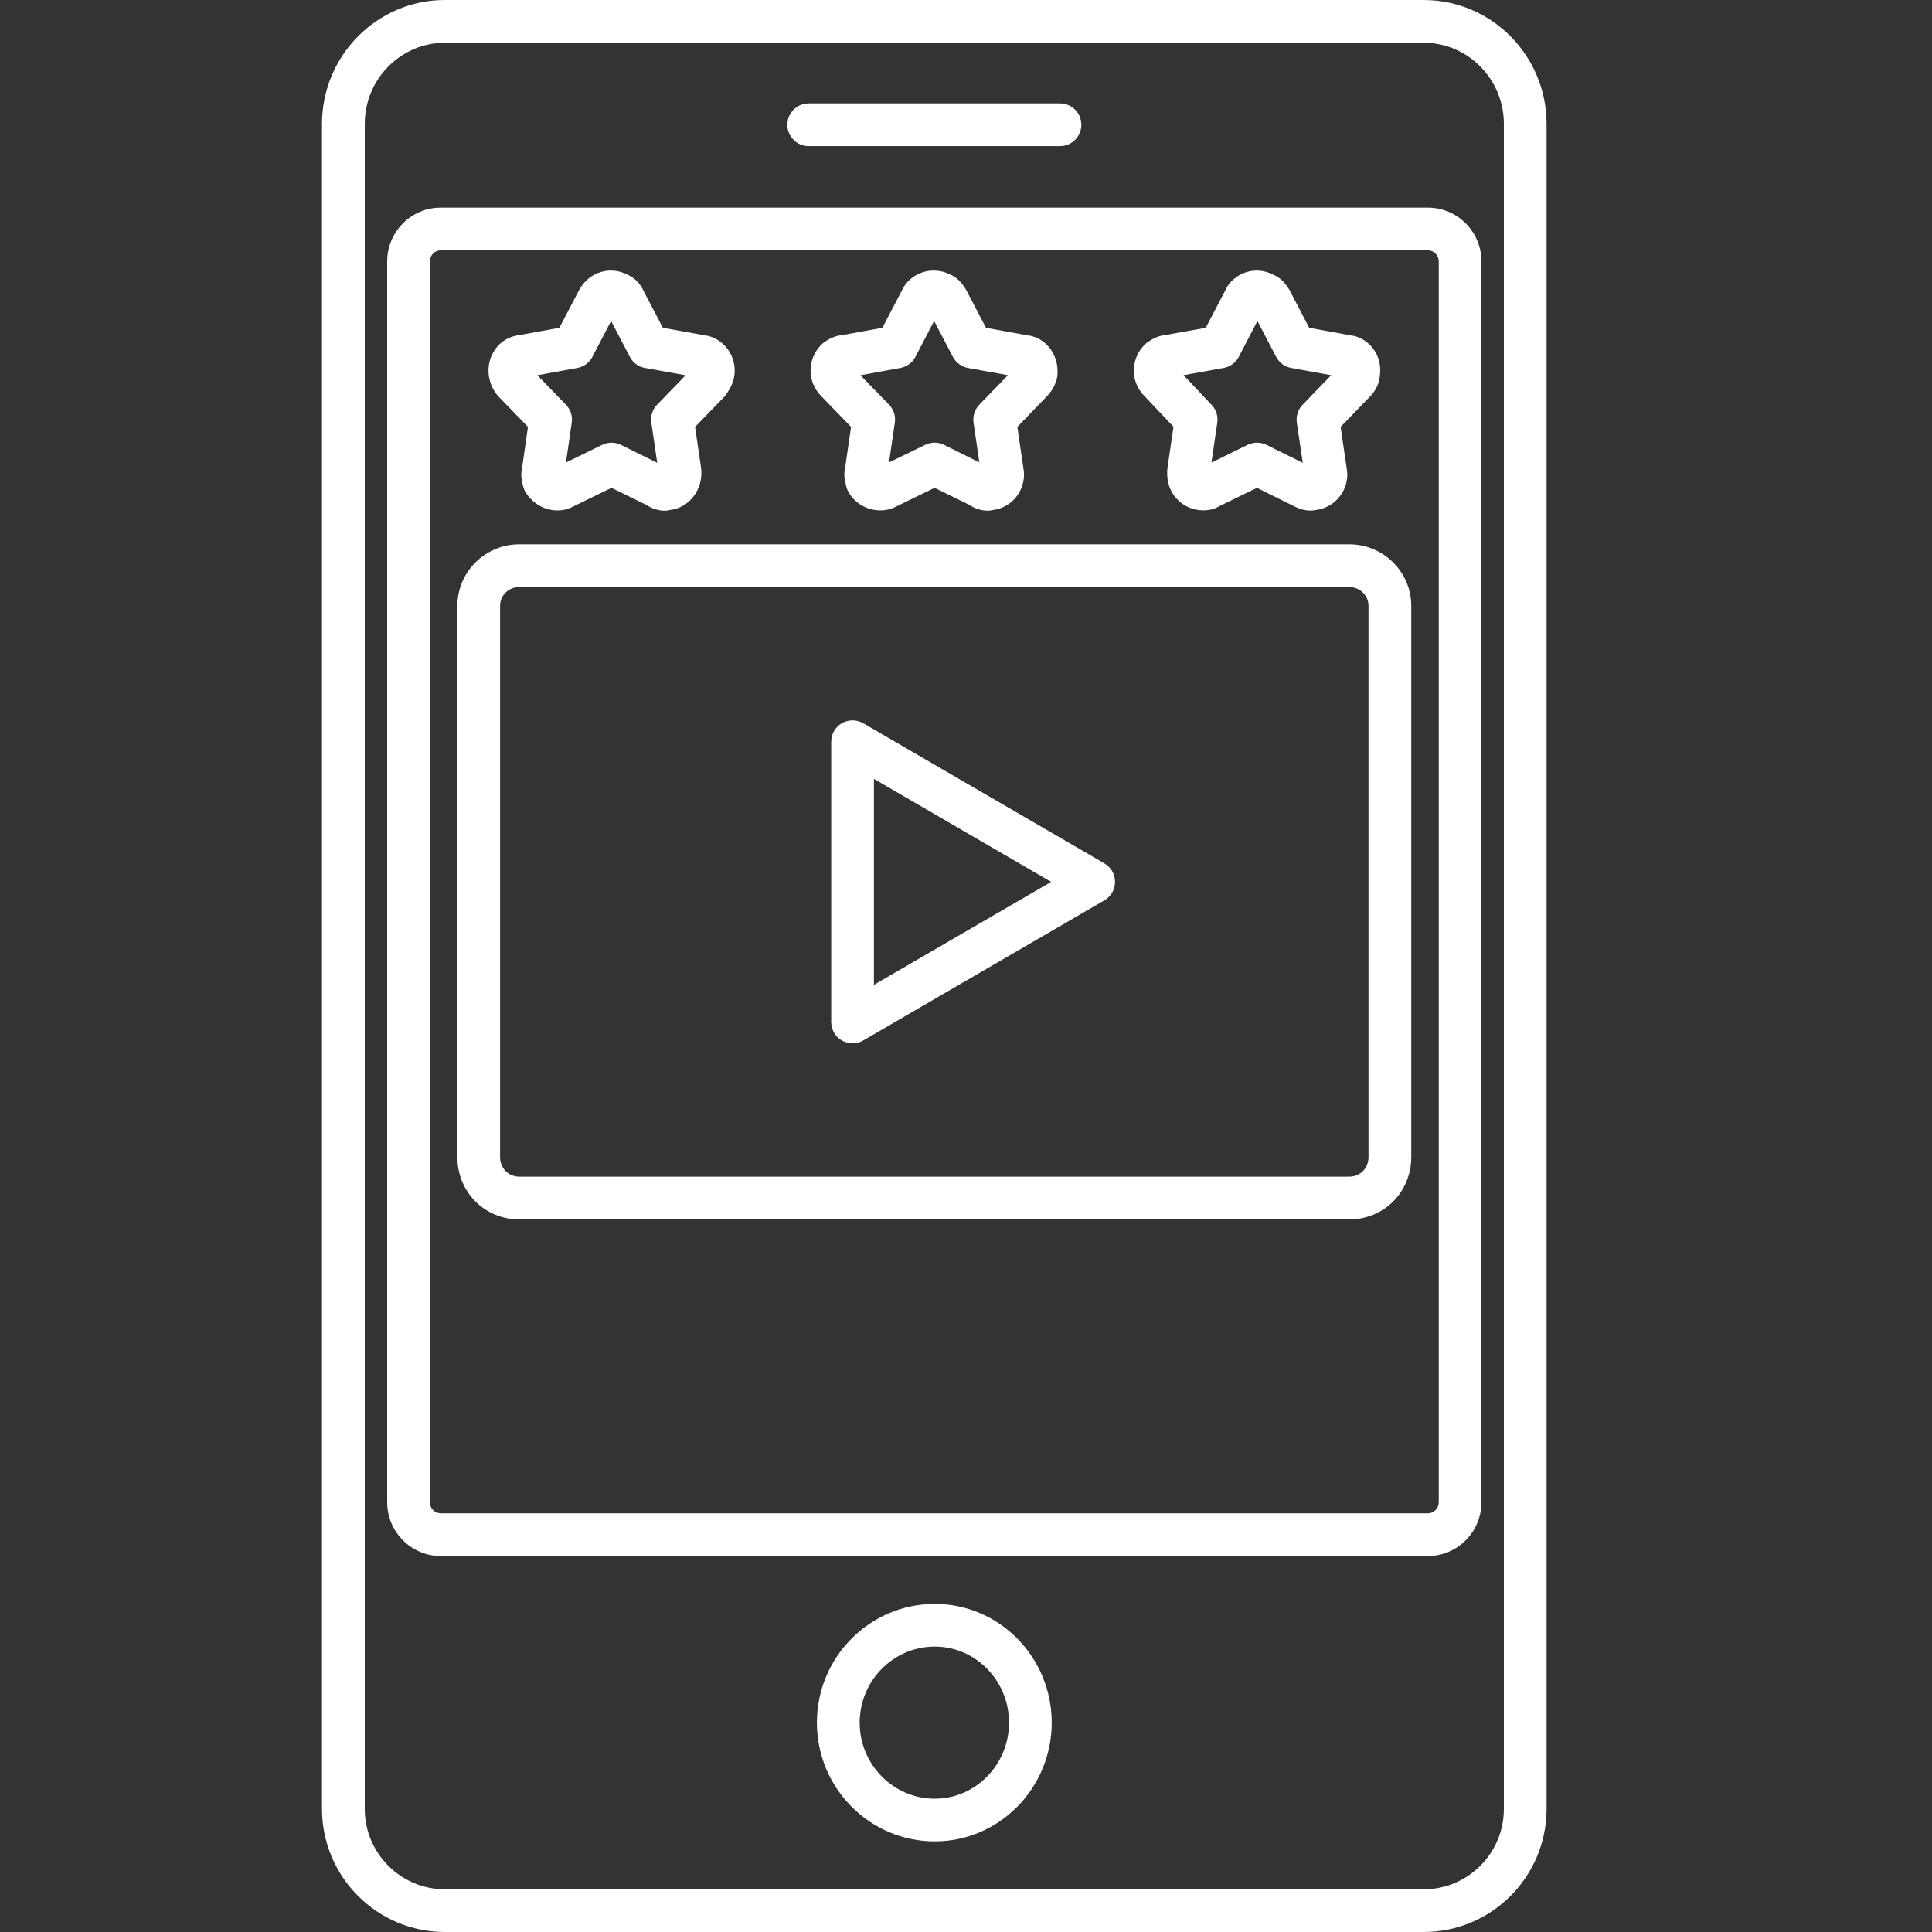
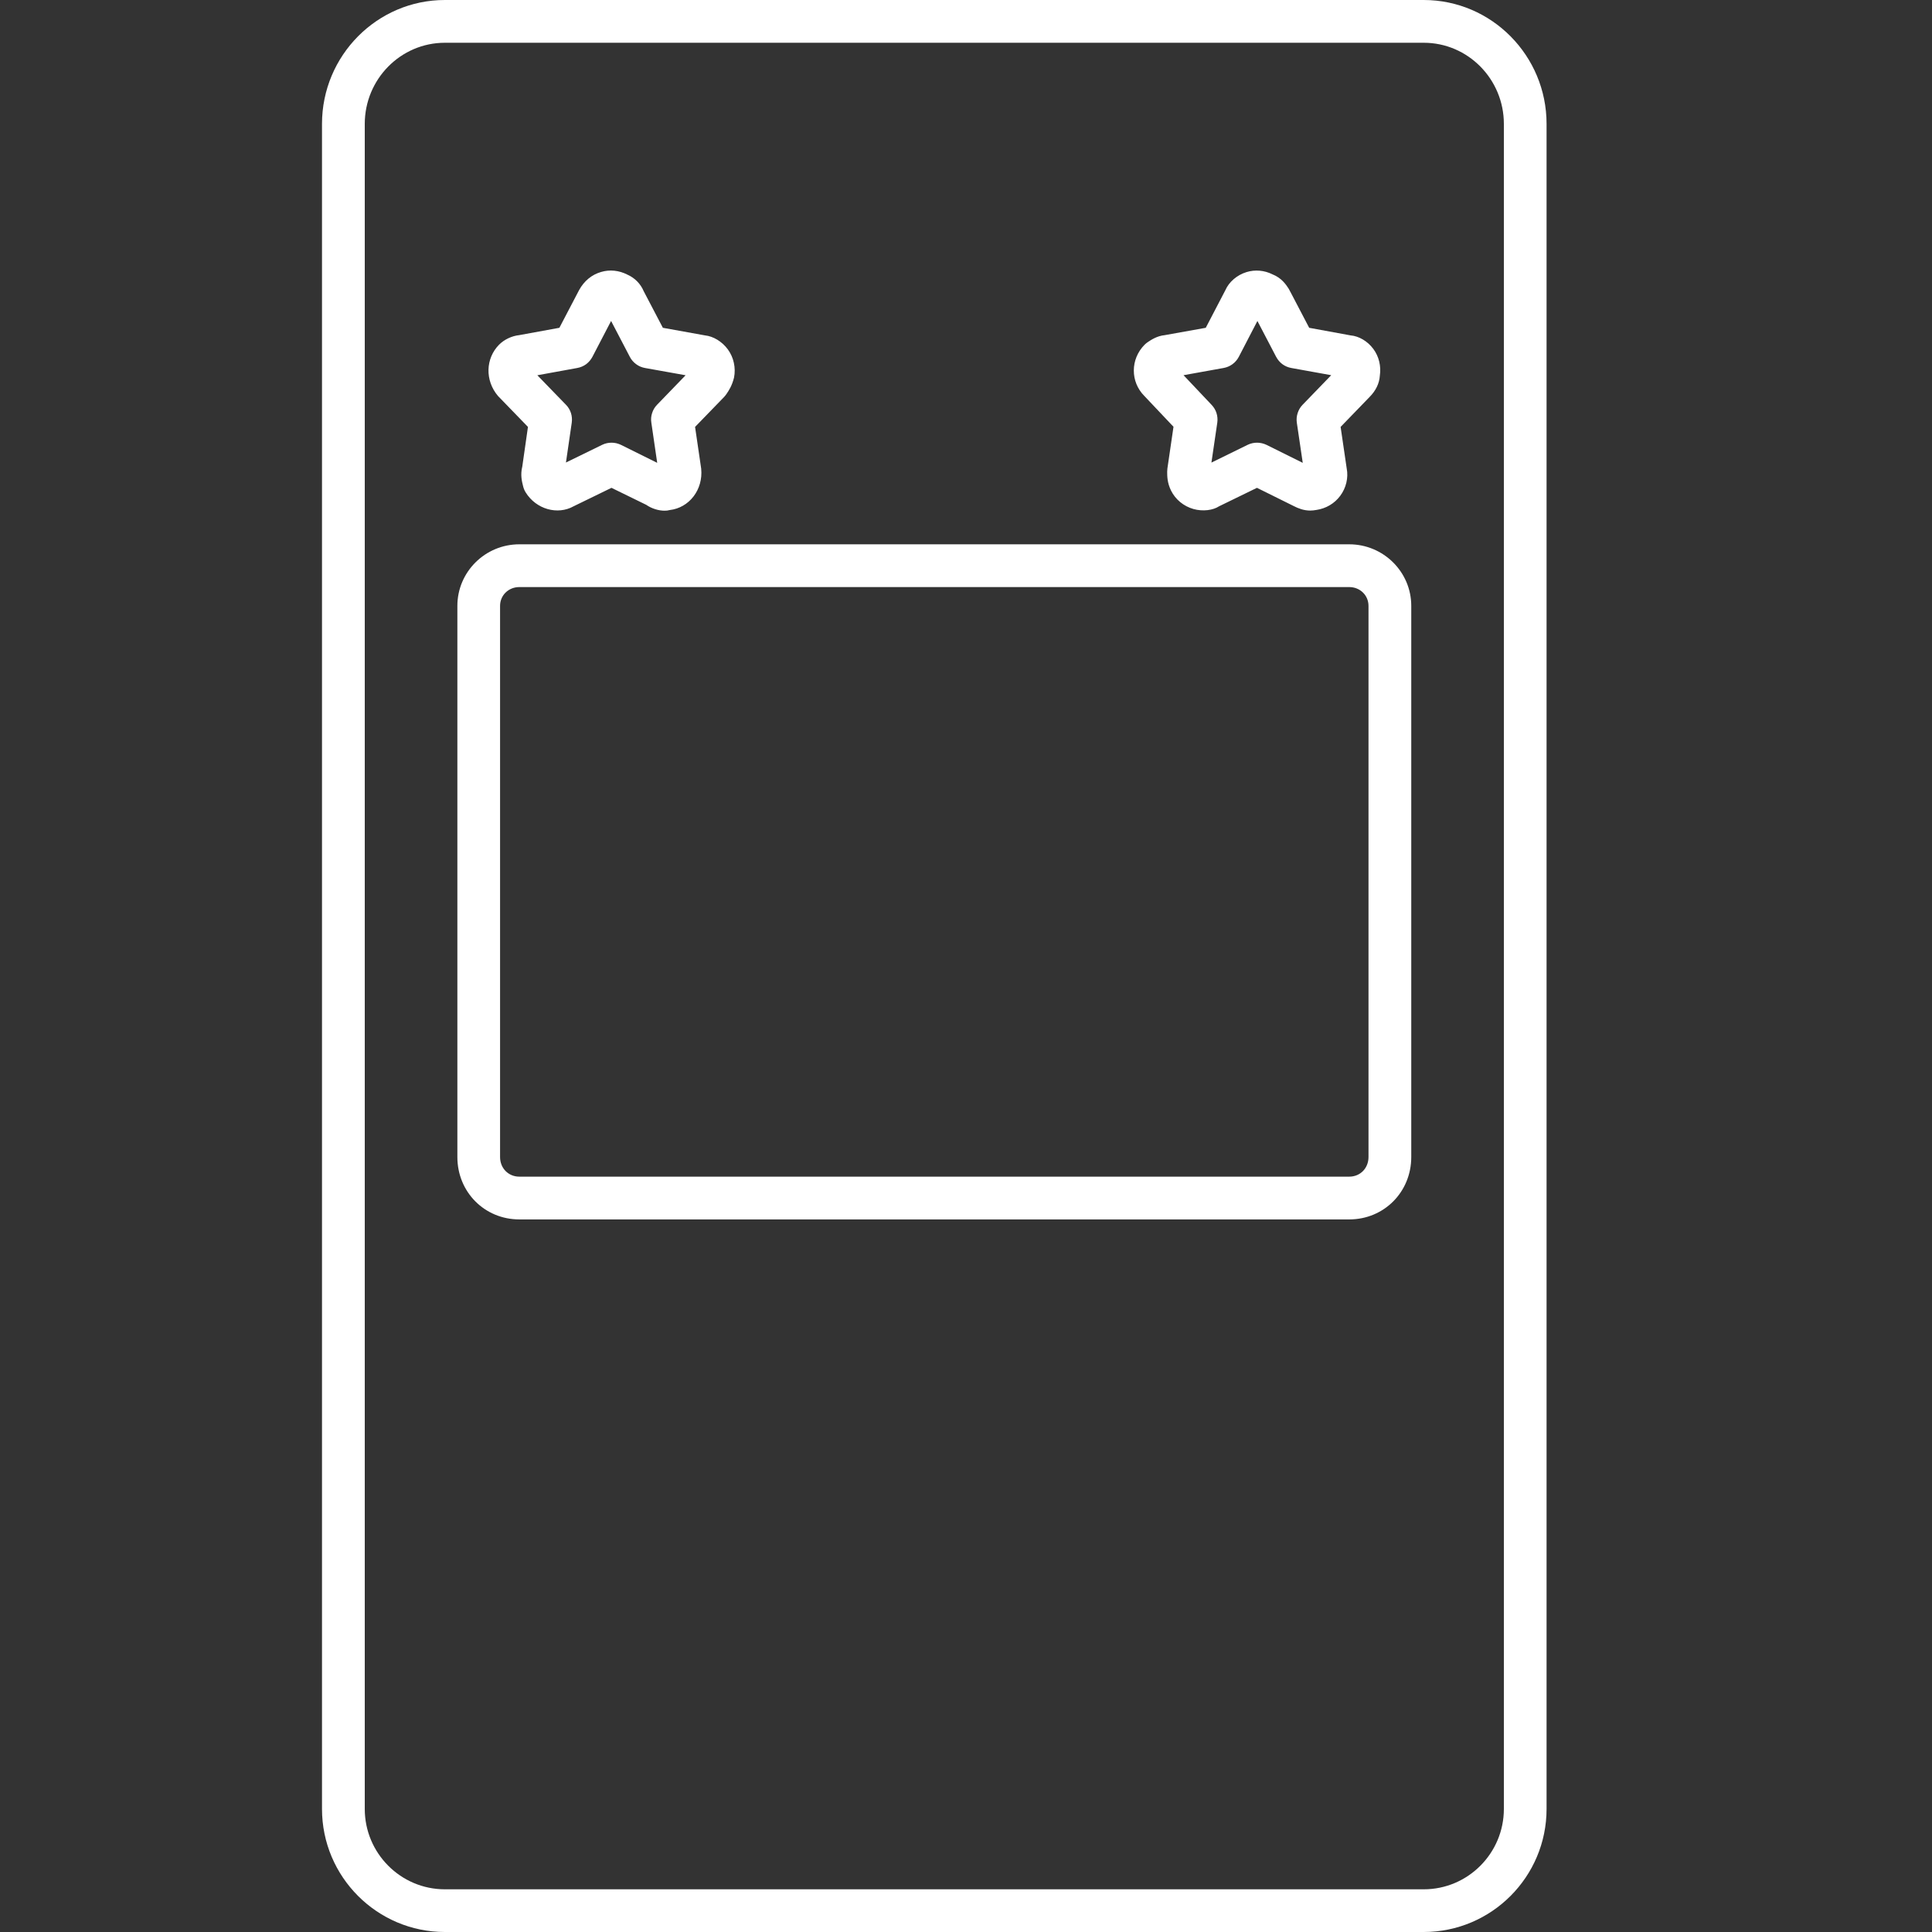
<svg xmlns="http://www.w3.org/2000/svg" width="30" height="30" viewBox="0 0 30 30" fill="none">
  <rect x="0" y="0" width="30" height="30" fill="#333333" stroke="none" />
  <path d="M22.107 0H6.908C5.856 0 5 0.863 5 1.924V28.089C5 29.143 5.856 30 6.908 30H22.107C23.16 30 24.015 29.143 24.015 28.089V1.924C24.015 0.863 23.16 0 22.107 0ZM23.352 28.089C23.352 28.777 22.794 29.337 22.108 29.337H6.908C6.222 29.337 5.664 28.777 5.664 28.089V1.924C5.664 1.229 6.222 0.664 6.908 0.664H22.108C22.794 0.664 23.352 1.229 23.352 1.924V28.089Z" fill="white" />
-   <path d="M12.557 2.269H16.459C16.642 2.269 16.791 2.121 16.791 1.937C16.791 1.754 16.642 1.605 16.459 1.605H12.557C12.374 1.605 12.226 1.754 12.226 1.937C12.226 2.121 12.374 2.269 12.557 2.269ZM22.173 3.224H6.843C6.385 3.224 6.012 3.599 6.012 4.06V23.326C6.012 23.786 6.385 24.162 6.843 24.162H22.173C22.631 24.162 23.004 23.786 23.004 23.326V4.06C23.004 3.599 22.631 3.224 22.173 3.224ZM22.341 23.326C22.341 23.421 22.266 23.498 22.173 23.498H6.843C6.75 23.498 6.675 23.421 6.675 23.326V4.06C6.675 3.965 6.75 3.887 6.843 3.887H22.173C22.266 3.887 22.341 3.965 22.341 4.06V23.326H22.341ZM14.515 24.905C13.506 24.905 12.685 25.732 12.685 26.749C12.685 27.766 13.506 28.593 14.515 28.593C15.516 28.593 16.331 27.766 16.331 26.749C16.331 25.732 15.516 24.905 14.515 24.905ZM14.515 27.93C13.872 27.93 13.349 27.4 13.349 26.749C13.349 26.098 13.872 25.568 14.515 25.568C15.15 25.568 15.668 26.098 15.668 26.749C15.668 27.4 15.15 27.93 14.515 27.93Z" fill="white" />
-   <path d="M20.951 8.452H8.064C7.533 8.452 7.102 8.881 7.102 9.408V17.966C7.102 18.509 7.524 18.935 8.064 18.935H20.951C21.491 18.935 21.914 18.509 21.914 17.966V9.408C21.914 8.881 21.482 8.452 20.951 8.452ZM21.25 17.966C21.25 18.14 21.122 18.271 20.951 18.271H8.064C7.894 18.271 7.765 18.14 7.765 17.966V9.408C7.765 9.244 7.896 9.116 8.064 9.116H20.951C21.119 9.116 21.25 9.244 21.25 9.408V17.966ZM18.222 6.627L18.127 7.277C18.125 7.293 18.124 7.309 18.124 7.325C18.124 7.393 18.124 7.496 18.184 7.618C18.253 7.757 18.38 7.861 18.532 7.904C18.679 7.945 18.836 7.923 18.929 7.862L19.518 7.575L20.091 7.859C20.158 7.893 20.242 7.928 20.346 7.928C20.377 7.928 20.409 7.924 20.443 7.918C20.515 7.907 20.585 7.883 20.649 7.845C20.712 7.808 20.767 7.758 20.811 7.699C20.904 7.575 20.939 7.415 20.912 7.277L20.817 6.629L21.266 6.165C21.364 6.066 21.418 5.955 21.426 5.834C21.448 5.685 21.412 5.535 21.325 5.418C21.234 5.295 21.099 5.219 20.972 5.208L20.329 5.09L20.024 4.505C20.018 4.495 20.013 4.485 20.006 4.476C19.971 4.422 19.9 4.315 19.759 4.26C19.634 4.197 19.489 4.184 19.356 4.225C19.205 4.271 19.083 4.38 19.028 4.505L18.723 5.09L18.087 5.204C17.965 5.216 17.874 5.278 17.823 5.312C17.805 5.324 17.788 5.338 17.773 5.353C17.551 5.577 17.551 5.928 17.768 6.147L18.222 6.627ZM19.442 4.824L19.443 4.826C19.443 4.826 19.442 4.825 19.442 4.824V4.824ZM19 5.714C19.05 5.705 19.097 5.685 19.138 5.655C19.179 5.625 19.212 5.586 19.236 5.541L19.525 4.984L19.816 5.541C19.84 5.586 19.873 5.625 19.913 5.655C19.954 5.685 20.001 5.705 20.051 5.714L20.671 5.826L20.227 6.285C20.192 6.321 20.165 6.365 20.15 6.414C20.134 6.462 20.13 6.513 20.137 6.563L20.229 7.187L19.667 6.908C19.621 6.886 19.57 6.874 19.519 6.874C19.47 6.874 19.42 6.885 19.374 6.907L18.811 7.183L18.902 6.563C18.909 6.514 18.905 6.463 18.89 6.415C18.875 6.367 18.849 6.324 18.814 6.287L18.378 5.826L19 5.714ZM8.198 6.629L8.11 7.245C8.078 7.374 8.104 7.476 8.123 7.551C8.131 7.584 8.144 7.616 8.162 7.645C8.326 7.91 8.659 8 8.906 7.862L9.495 7.575L10.033 7.838C10.123 7.9 10.23 7.93 10.319 7.93C10.346 7.931 10.373 7.927 10.399 7.92C10.701 7.886 10.921 7.605 10.888 7.277L10.793 6.629L11.245 6.163C11.258 6.148 11.271 6.133 11.282 6.116C11.316 6.066 11.367 5.99 11.398 5.863C11.413 5.787 11.412 5.709 11.395 5.633C11.379 5.558 11.347 5.487 11.301 5.424C11.21 5.301 11.074 5.221 10.947 5.208L10.293 5.09L9.995 4.521C9.947 4.406 9.855 4.314 9.741 4.264C9.612 4.198 9.468 4.183 9.334 4.223C9.19 4.264 9.07 4.362 8.992 4.505L8.686 5.09L8.062 5.204C7.948 5.216 7.829 5.272 7.749 5.353C7.54 5.565 7.527 5.907 7.733 6.149L8.198 6.629ZM8.964 5.714C9.014 5.705 9.061 5.685 9.102 5.655C9.142 5.625 9.175 5.586 9.199 5.541L9.489 4.984L9.78 5.541C9.803 5.586 9.837 5.625 9.878 5.655C9.918 5.685 9.965 5.705 10.015 5.714L10.646 5.827L10.203 6.285C10.168 6.321 10.141 6.365 10.126 6.414C10.11 6.462 10.106 6.513 10.114 6.563L10.205 7.187L9.643 6.908C9.597 6.886 9.547 6.874 9.496 6.874C9.446 6.874 9.396 6.885 9.351 6.907L8.788 7.182L8.878 6.564C8.885 6.513 8.881 6.462 8.866 6.414C8.85 6.365 8.824 6.321 8.788 6.285L8.344 5.827L8.964 5.714Z" fill="white" />
-   <path d="M17.149 13.407L13.405 11.231C13.354 11.201 13.297 11.186 13.239 11.186C13.181 11.186 13.123 11.201 13.073 11.23C13.022 11.259 12.98 11.301 12.951 11.352C12.922 11.402 12.907 11.459 12.907 11.518V15.87C12.907 15.928 12.922 15.985 12.951 16.035C12.98 16.086 13.022 16.128 13.073 16.157C13.123 16.186 13.181 16.201 13.239 16.201C13.297 16.201 13.354 16.186 13.405 16.156L17.149 13.98C17.199 13.951 17.241 13.909 17.27 13.859C17.299 13.809 17.314 13.752 17.314 13.694C17.314 13.635 17.299 13.578 17.27 13.528C17.241 13.478 17.199 13.436 17.149 13.407ZM13.57 15.293V12.094L16.322 13.694L13.57 15.293ZM13.215 6.629L13.126 7.245C13.094 7.374 13.121 7.476 13.14 7.55C13.145 7.574 13.154 7.597 13.164 7.619C13.231 7.752 13.353 7.855 13.499 7.9C13.649 7.945 13.805 7.929 13.922 7.862L14.512 7.575L15.049 7.838C15.139 7.9 15.246 7.93 15.335 7.93C15.364 7.93 15.392 7.927 15.416 7.92C15.564 7.903 15.702 7.823 15.792 7.701C15.884 7.575 15.919 7.415 15.892 7.276L15.797 6.629L16.246 6.164C16.331 6.079 16.384 5.986 16.411 5.878C16.415 5.863 16.418 5.847 16.419 5.831C16.451 5.51 16.234 5.234 15.951 5.207L15.31 5.09L15.004 4.504C14.998 4.494 14.993 4.485 14.986 4.475C14.949 4.419 14.883 4.318 14.757 4.264C14.621 4.194 14.463 4.182 14.321 4.23C14.177 4.278 14.06 4.385 14.008 4.504L13.702 5.09L13.082 5.203C12.949 5.214 12.856 5.276 12.804 5.311C12.785 5.323 12.768 5.338 12.753 5.353C12.531 5.577 12.531 5.928 12.75 6.149L13.215 6.629ZM13.981 5.714C14.031 5.705 14.078 5.684 14.118 5.654C14.159 5.624 14.192 5.586 14.215 5.541L14.505 4.984L14.796 5.541C14.82 5.586 14.853 5.624 14.894 5.654C14.934 5.684 14.981 5.705 15.031 5.714L15.651 5.826L15.207 6.284C15.172 6.321 15.145 6.365 15.13 6.413C15.114 6.462 15.11 6.513 15.117 6.563L15.207 7.18L14.66 6.908C14.614 6.885 14.565 6.874 14.514 6.873C14.463 6.873 14.413 6.885 14.367 6.907L13.804 7.181L13.895 6.563C13.902 6.513 13.898 6.462 13.883 6.413C13.867 6.365 13.84 6.321 13.805 6.284L13.361 5.827L13.981 5.714Z" fill="white" />
+   <path d="M20.951 8.452H8.064C7.533 8.452 7.102 8.881 7.102 9.408V17.966C7.102 18.509 7.524 18.935 8.064 18.935H20.951C21.491 18.935 21.914 18.509 21.914 17.966V9.408C21.914 8.881 21.482 8.452 20.951 8.452ZM21.25 17.966C21.25 18.14 21.122 18.271 20.951 18.271H8.064C7.894 18.271 7.765 18.14 7.765 17.966V9.408C7.765 9.244 7.896 9.116 8.064 9.116H20.951C21.119 9.116 21.25 9.244 21.25 9.408V17.966ZM18.222 6.627L18.127 7.277C18.125 7.293 18.124 7.309 18.124 7.325C18.124 7.393 18.124 7.496 18.184 7.618C18.253 7.757 18.38 7.861 18.532 7.904C18.679 7.945 18.836 7.923 18.929 7.862L19.518 7.575L20.091 7.859C20.158 7.893 20.242 7.928 20.346 7.928C20.377 7.928 20.409 7.924 20.443 7.918C20.515 7.907 20.585 7.883 20.649 7.845C20.712 7.808 20.767 7.758 20.811 7.699C20.904 7.575 20.939 7.415 20.912 7.277L20.817 6.629L21.266 6.165C21.364 6.066 21.418 5.955 21.426 5.834C21.448 5.685 21.412 5.535 21.325 5.418C21.234 5.295 21.099 5.219 20.972 5.208L20.329 5.09C20.018 4.495 20.013 4.485 20.006 4.476C19.971 4.422 19.9 4.315 19.759 4.26C19.634 4.197 19.489 4.184 19.356 4.225C19.205 4.271 19.083 4.38 19.028 4.505L18.723 5.09L18.087 5.204C17.965 5.216 17.874 5.278 17.823 5.312C17.805 5.324 17.788 5.338 17.773 5.353C17.551 5.577 17.551 5.928 17.768 6.147L18.222 6.627ZM19.442 4.824L19.443 4.826C19.443 4.826 19.442 4.825 19.442 4.824V4.824ZM19 5.714C19.05 5.705 19.097 5.685 19.138 5.655C19.179 5.625 19.212 5.586 19.236 5.541L19.525 4.984L19.816 5.541C19.84 5.586 19.873 5.625 19.913 5.655C19.954 5.685 20.001 5.705 20.051 5.714L20.671 5.826L20.227 6.285C20.192 6.321 20.165 6.365 20.15 6.414C20.134 6.462 20.13 6.513 20.137 6.563L20.229 7.187L19.667 6.908C19.621 6.886 19.57 6.874 19.519 6.874C19.47 6.874 19.42 6.885 19.374 6.907L18.811 7.183L18.902 6.563C18.909 6.514 18.905 6.463 18.89 6.415C18.875 6.367 18.849 6.324 18.814 6.287L18.378 5.826L19 5.714ZM8.198 6.629L8.11 7.245C8.078 7.374 8.104 7.476 8.123 7.551C8.131 7.584 8.144 7.616 8.162 7.645C8.326 7.91 8.659 8 8.906 7.862L9.495 7.575L10.033 7.838C10.123 7.9 10.23 7.93 10.319 7.93C10.346 7.931 10.373 7.927 10.399 7.92C10.701 7.886 10.921 7.605 10.888 7.277L10.793 6.629L11.245 6.163C11.258 6.148 11.271 6.133 11.282 6.116C11.316 6.066 11.367 5.99 11.398 5.863C11.413 5.787 11.412 5.709 11.395 5.633C11.379 5.558 11.347 5.487 11.301 5.424C11.21 5.301 11.074 5.221 10.947 5.208L10.293 5.09L9.995 4.521C9.947 4.406 9.855 4.314 9.741 4.264C9.612 4.198 9.468 4.183 9.334 4.223C9.19 4.264 9.07 4.362 8.992 4.505L8.686 5.09L8.062 5.204C7.948 5.216 7.829 5.272 7.749 5.353C7.54 5.565 7.527 5.907 7.733 6.149L8.198 6.629ZM8.964 5.714C9.014 5.705 9.061 5.685 9.102 5.655C9.142 5.625 9.175 5.586 9.199 5.541L9.489 4.984L9.78 5.541C9.803 5.586 9.837 5.625 9.878 5.655C9.918 5.685 9.965 5.705 10.015 5.714L10.646 5.827L10.203 6.285C10.168 6.321 10.141 6.365 10.126 6.414C10.11 6.462 10.106 6.513 10.114 6.563L10.205 7.187L9.643 6.908C9.597 6.886 9.547 6.874 9.496 6.874C9.446 6.874 9.396 6.885 9.351 6.907L8.788 7.182L8.878 6.564C8.885 6.513 8.881 6.462 8.866 6.414C8.85 6.365 8.824 6.321 8.788 6.285L8.344 5.827L8.964 5.714Z" fill="white" />
</svg>